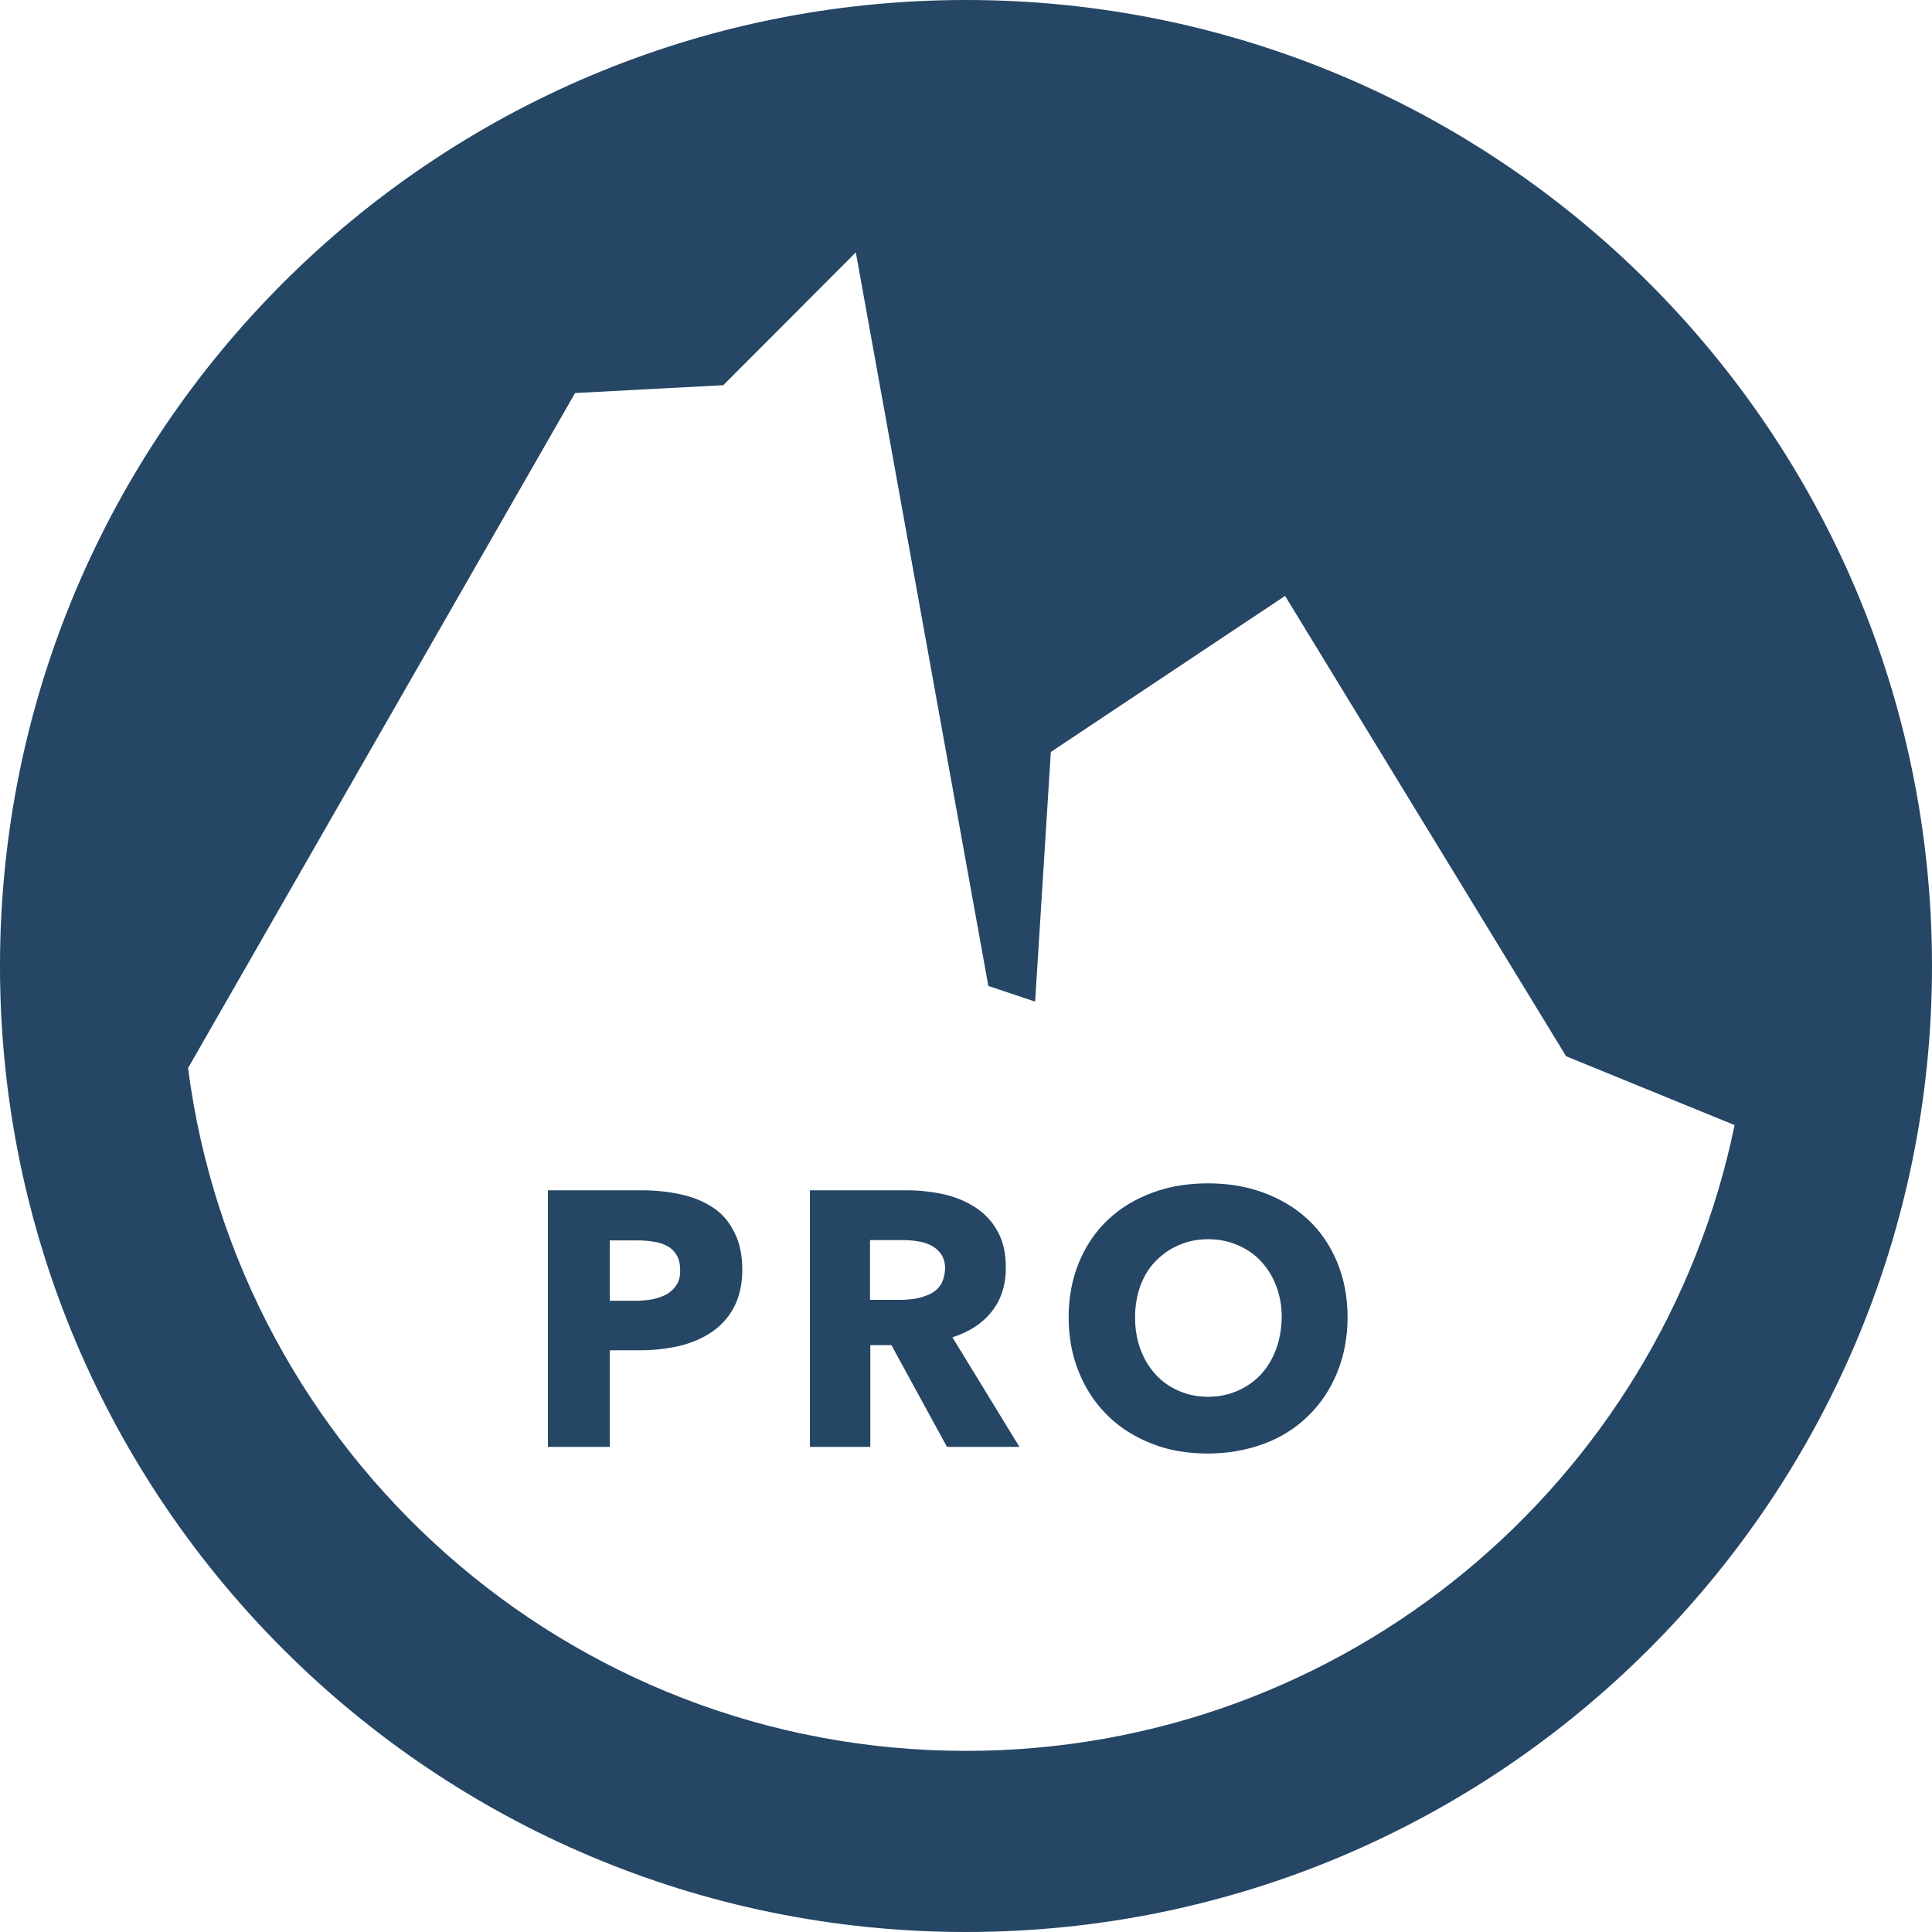
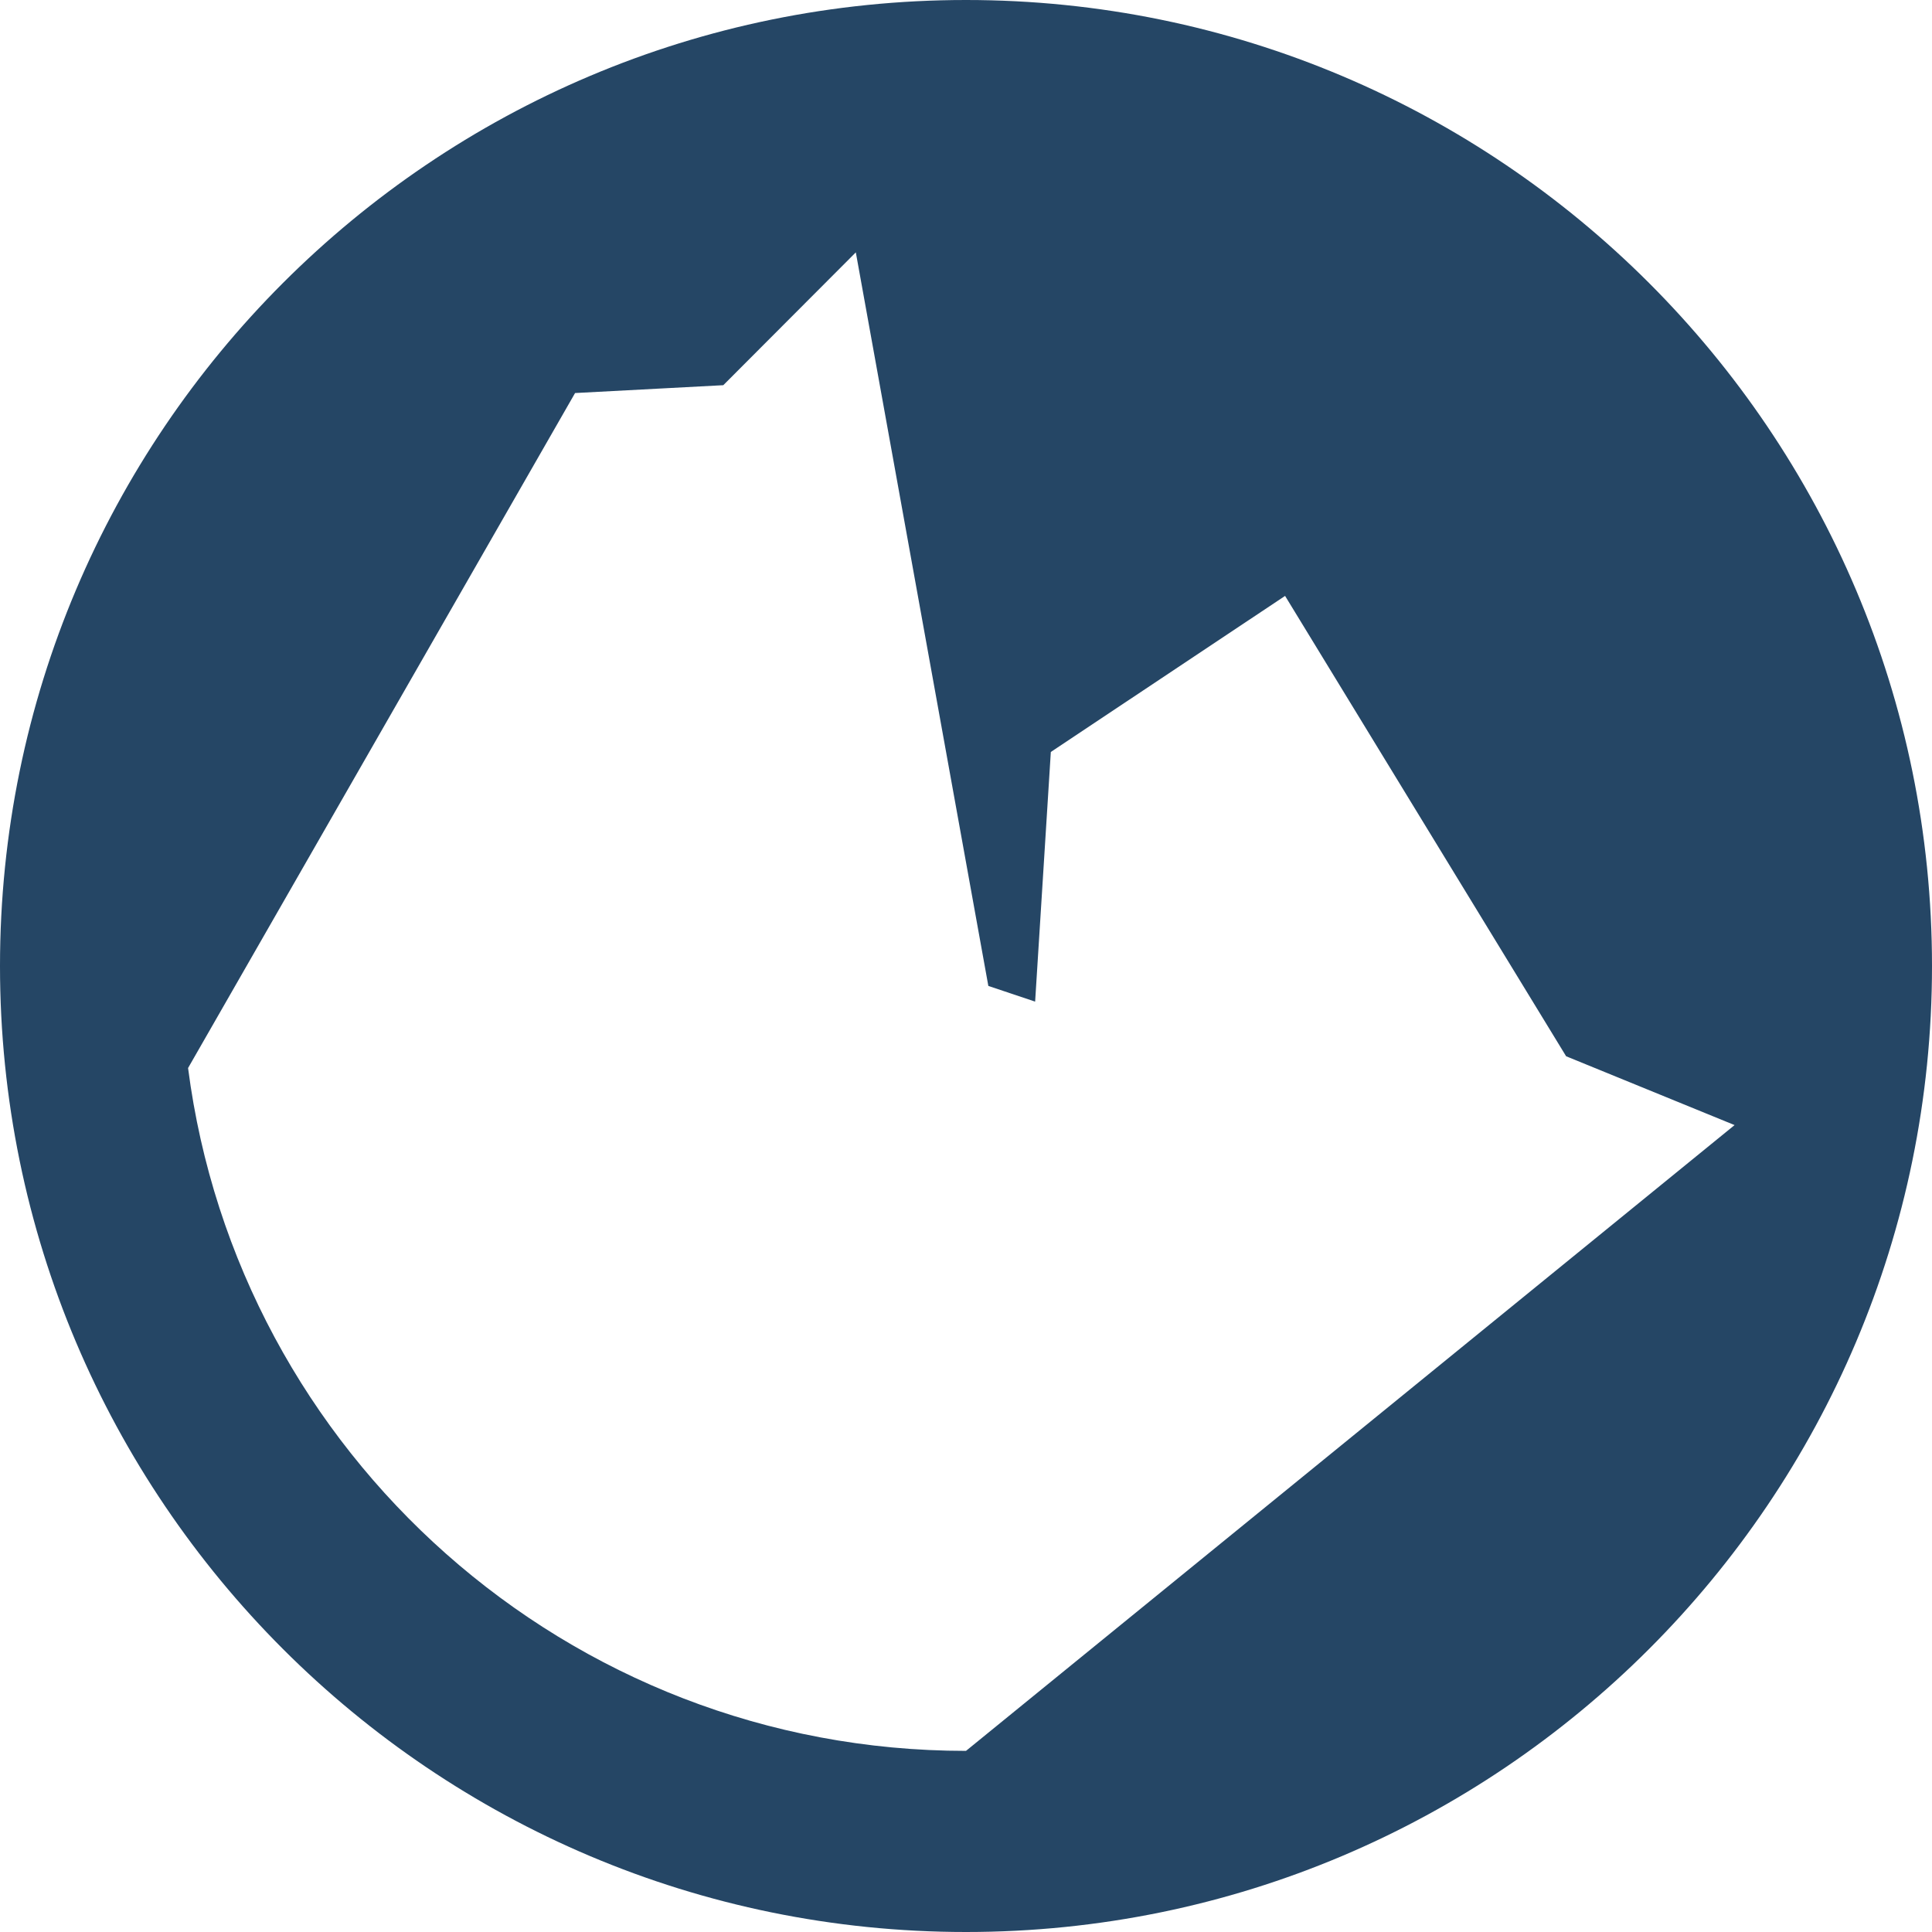
<svg xmlns="http://www.w3.org/2000/svg" version="1.1" id="Layer_1" x="0px" y="0px" viewBox="0 0 64 64" style="enable-background:new 0 0 64 64;">
  <style type="text/css">
	.st0{fill:#254665;}
</style>
  <g>
-     <path class="st0" d="M43.33,40.4c-0.41-0.38-0.9-0.68-1.47-0.89c-0.57-0.21-1.18-0.31-1.85-0.31c-0.66,0-1.28,0.1-1.84,0.31&#10;  c-0.56,0.21-1.05,0.5-1.46,0.89c-0.41,0.38-0.73,0.85-0.96,1.4c-0.23,0.55-0.35,1.16-0.35,1.84c0,0.67,0.12,1.29,0.35,1.84&#10;  c0.23,0.56,0.55,1.03,0.96,1.43c0.41,0.4,0.9,0.7,1.46,0.92c0.56,0.22,1.18,0.32,1.84,0.32c0.66,0,1.28-0.11,1.85-0.32&#10;  c0.57-0.21,1.06-0.52,1.47-0.92c0.41-0.4,0.73-0.87,0.96-1.43c0.23-0.56,0.35-1.17,0.35-1.84c0-0.68-0.12-1.29-0.35-1.84&#10;  C44.06,41.25,43.74,40.78,43.33,40.4z M42.27,44.7c-0.12,0.32-0.29,0.6-0.5,0.83c-0.22,0.23-0.47,0.41-0.77,0.54&#10;  c-0.3,0.13-0.62,0.2-0.98,0.2c-0.36,0-0.69-0.07-0.98-0.2c-0.3-0.13-0.55-0.31-0.76-0.54c-0.21-0.23-0.38-0.51-0.5-0.83&#10;  c-0.12-0.32-0.18-0.68-0.18-1.06c0-0.37,0.06-0.71,0.17-1.03c0.12-0.32,0.28-0.6,0.5-0.82c0.22-0.23,0.47-0.41,0.77-0.54&#10;  c0.3-0.13,0.62-0.2,0.98-0.2c0.36,0,0.69,0.07,0.99,0.2c0.3,0.13,0.56,0.31,0.77,0.54c0.21,0.23,0.38,0.5,0.5,0.82&#10;  c0.12,0.32,0.18,0.66,0.18,1.03C42.45,44.02,42.39,44.38,42.27,44.7z" />
-     <path class="st0" d="M32.85,43.45c0.31-0.39,0.47-0.88,0.47-1.45c0-0.49-0.09-0.89-0.28-1.22c-0.18-0.33-0.43-0.59-0.74-0.79&#10;  c-0.31-0.2-0.66-0.34-1.04-0.43c-0.39-0.08-0.79-0.13-1.19-0.13h-3.24v8.5h2v-3.37h0.7l1.84,3.37h2.4l-2.22-3.63&#10;  C32.11,44.12,32.54,43.84,32.85,43.45z M31.16,42.56c-0.09,0.14-0.21,0.24-0.36,0.31c-0.15,0.07-0.31,0.12-0.48,0.15&#10;  c-0.18,0.03-0.35,0.04-0.52,0.04h-0.98v-1.98h1.1c0.15,0,0.31,0.01,0.48,0.04c0.17,0.02,0.31,0.07,0.45,0.14&#10;  c0.13,0.07,0.24,0.16,0.33,0.29c0.08,0.12,0.13,0.29,0.13,0.49C31.29,42.25,31.25,42.42,31.16,42.56z" />
-     <path class="st0" d="M23.63,40.01c-0.3-0.2-0.65-0.35-1.06-0.44c-0.4-0.09-0.84-0.14-1.3-0.14h-3.12v8.5h2.05v-3.2h1.02&#10;  c0.44,0,0.86-0.05,1.27-0.14c0.41-0.1,0.77-0.25,1.08-0.46c0.31-0.21,0.56-0.48,0.74-0.82c0.18-0.34,0.28-0.76,0.28-1.25&#10;  c0-0.49-0.09-0.9-0.26-1.23C24.16,40.48,23.93,40.21,23.63,40.01z M22.42,42.55c-0.08,0.13-0.19,0.24-0.33,0.32&#10;  c-0.14,0.08-0.3,0.13-0.47,0.17c-0.18,0.03-0.36,0.05-0.55,0.05H20.2v-2h0.9c0.18,0,0.36,0.01,0.53,0.04&#10;  c0.17,0.02,0.33,0.07,0.46,0.14c0.14,0.07,0.24,0.17,0.32,0.3c0.08,0.13,0.12,0.29,0.12,0.49C22.54,42.25,22.5,42.42,22.42,42.55z" />
-     <path class="st0" d="M32,0C14.33,0,0,14.33,0,32c0,17.67,14.33,32,32,32c17.67,0,32-14.33,32-32C64,14.33,49.67,0,32,0z M32,58&#10;  C18.79,58,7.88,48.14,6.23,35.38l12.82-22.36l4.91-0.26l4.39-4.4l4.39,24.3l1.55,0.52l0.52-8.27l7.76-5.17l9.31,15.25l5.58,2.28&#10;  C55.03,49.1,44.55,58,32,58z" />
+     <path class="st0" d="M32,0C14.33,0,0,14.33,0,32c0,17.67,14.33,32,32,32c17.67,0,32-14.33,32-32C64,14.33,49.67,0,32,0z M32,58&#10;  C18.79,58,7.88,48.14,6.23,35.38l12.82-22.36l4.91-0.26l4.39-4.4l4.39,24.3l1.55,0.52l0.52-8.27l7.76-5.17l9.31,15.25l5.58,2.28&#10;  z" />
  </g>
</svg>